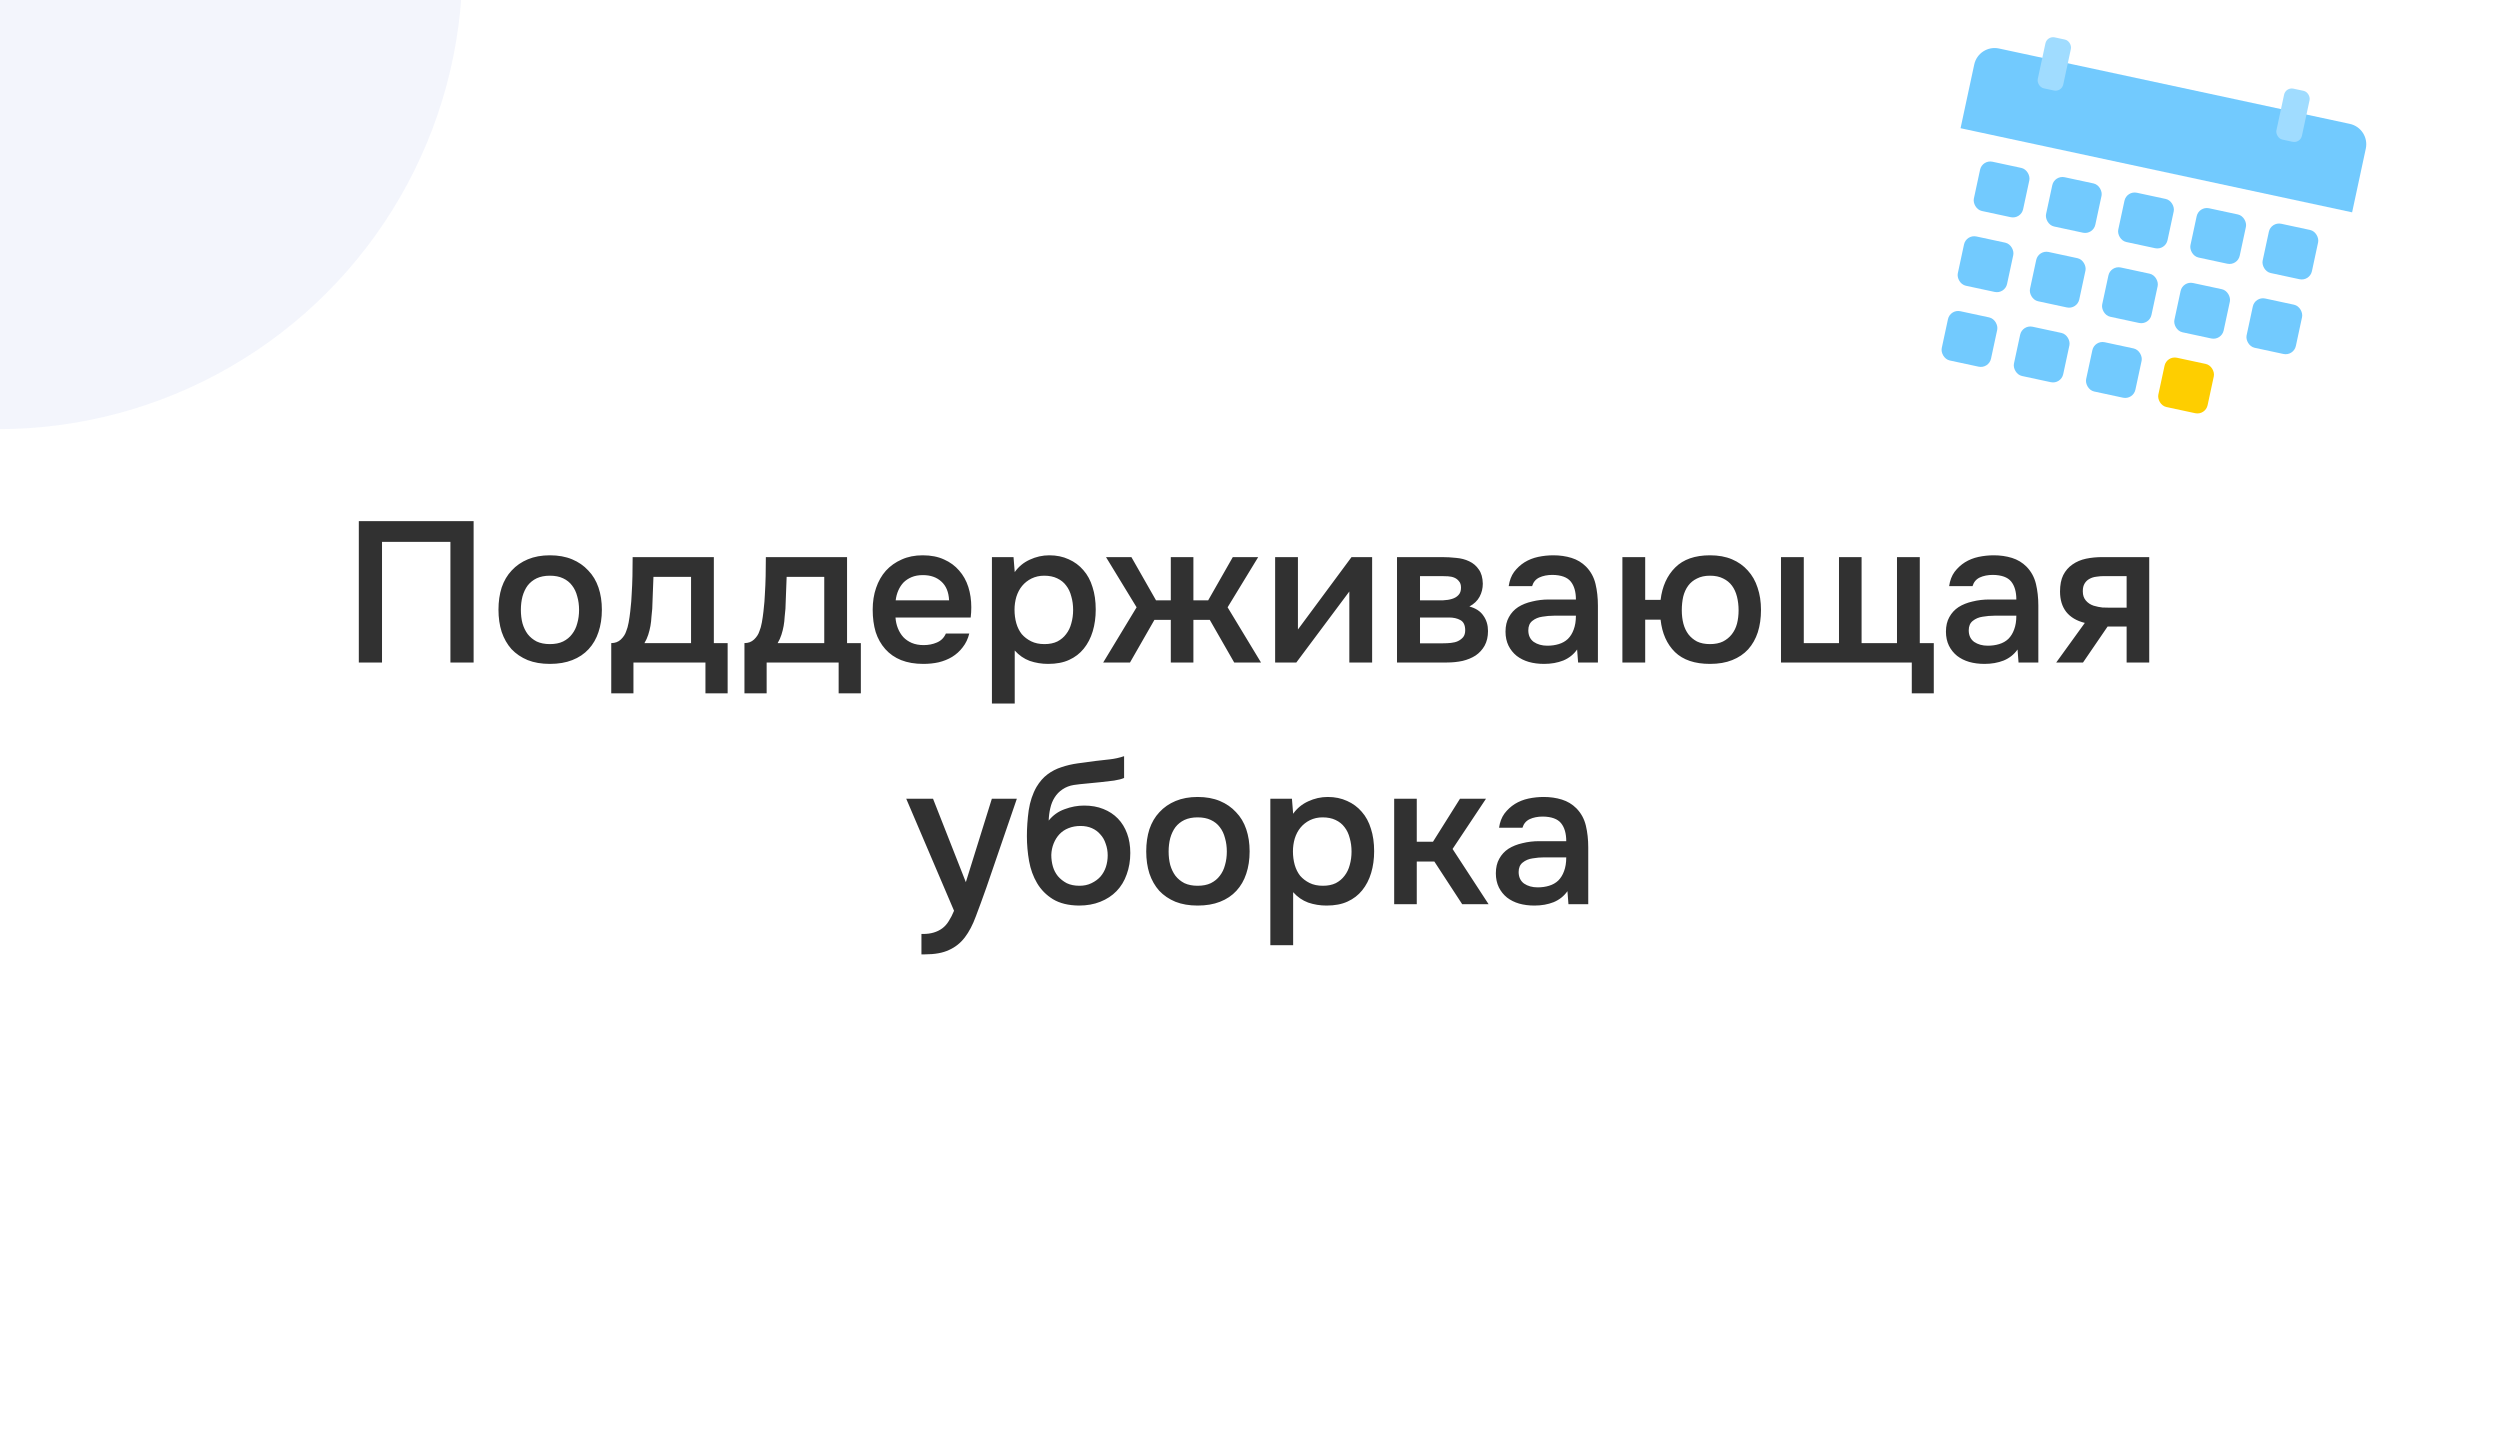
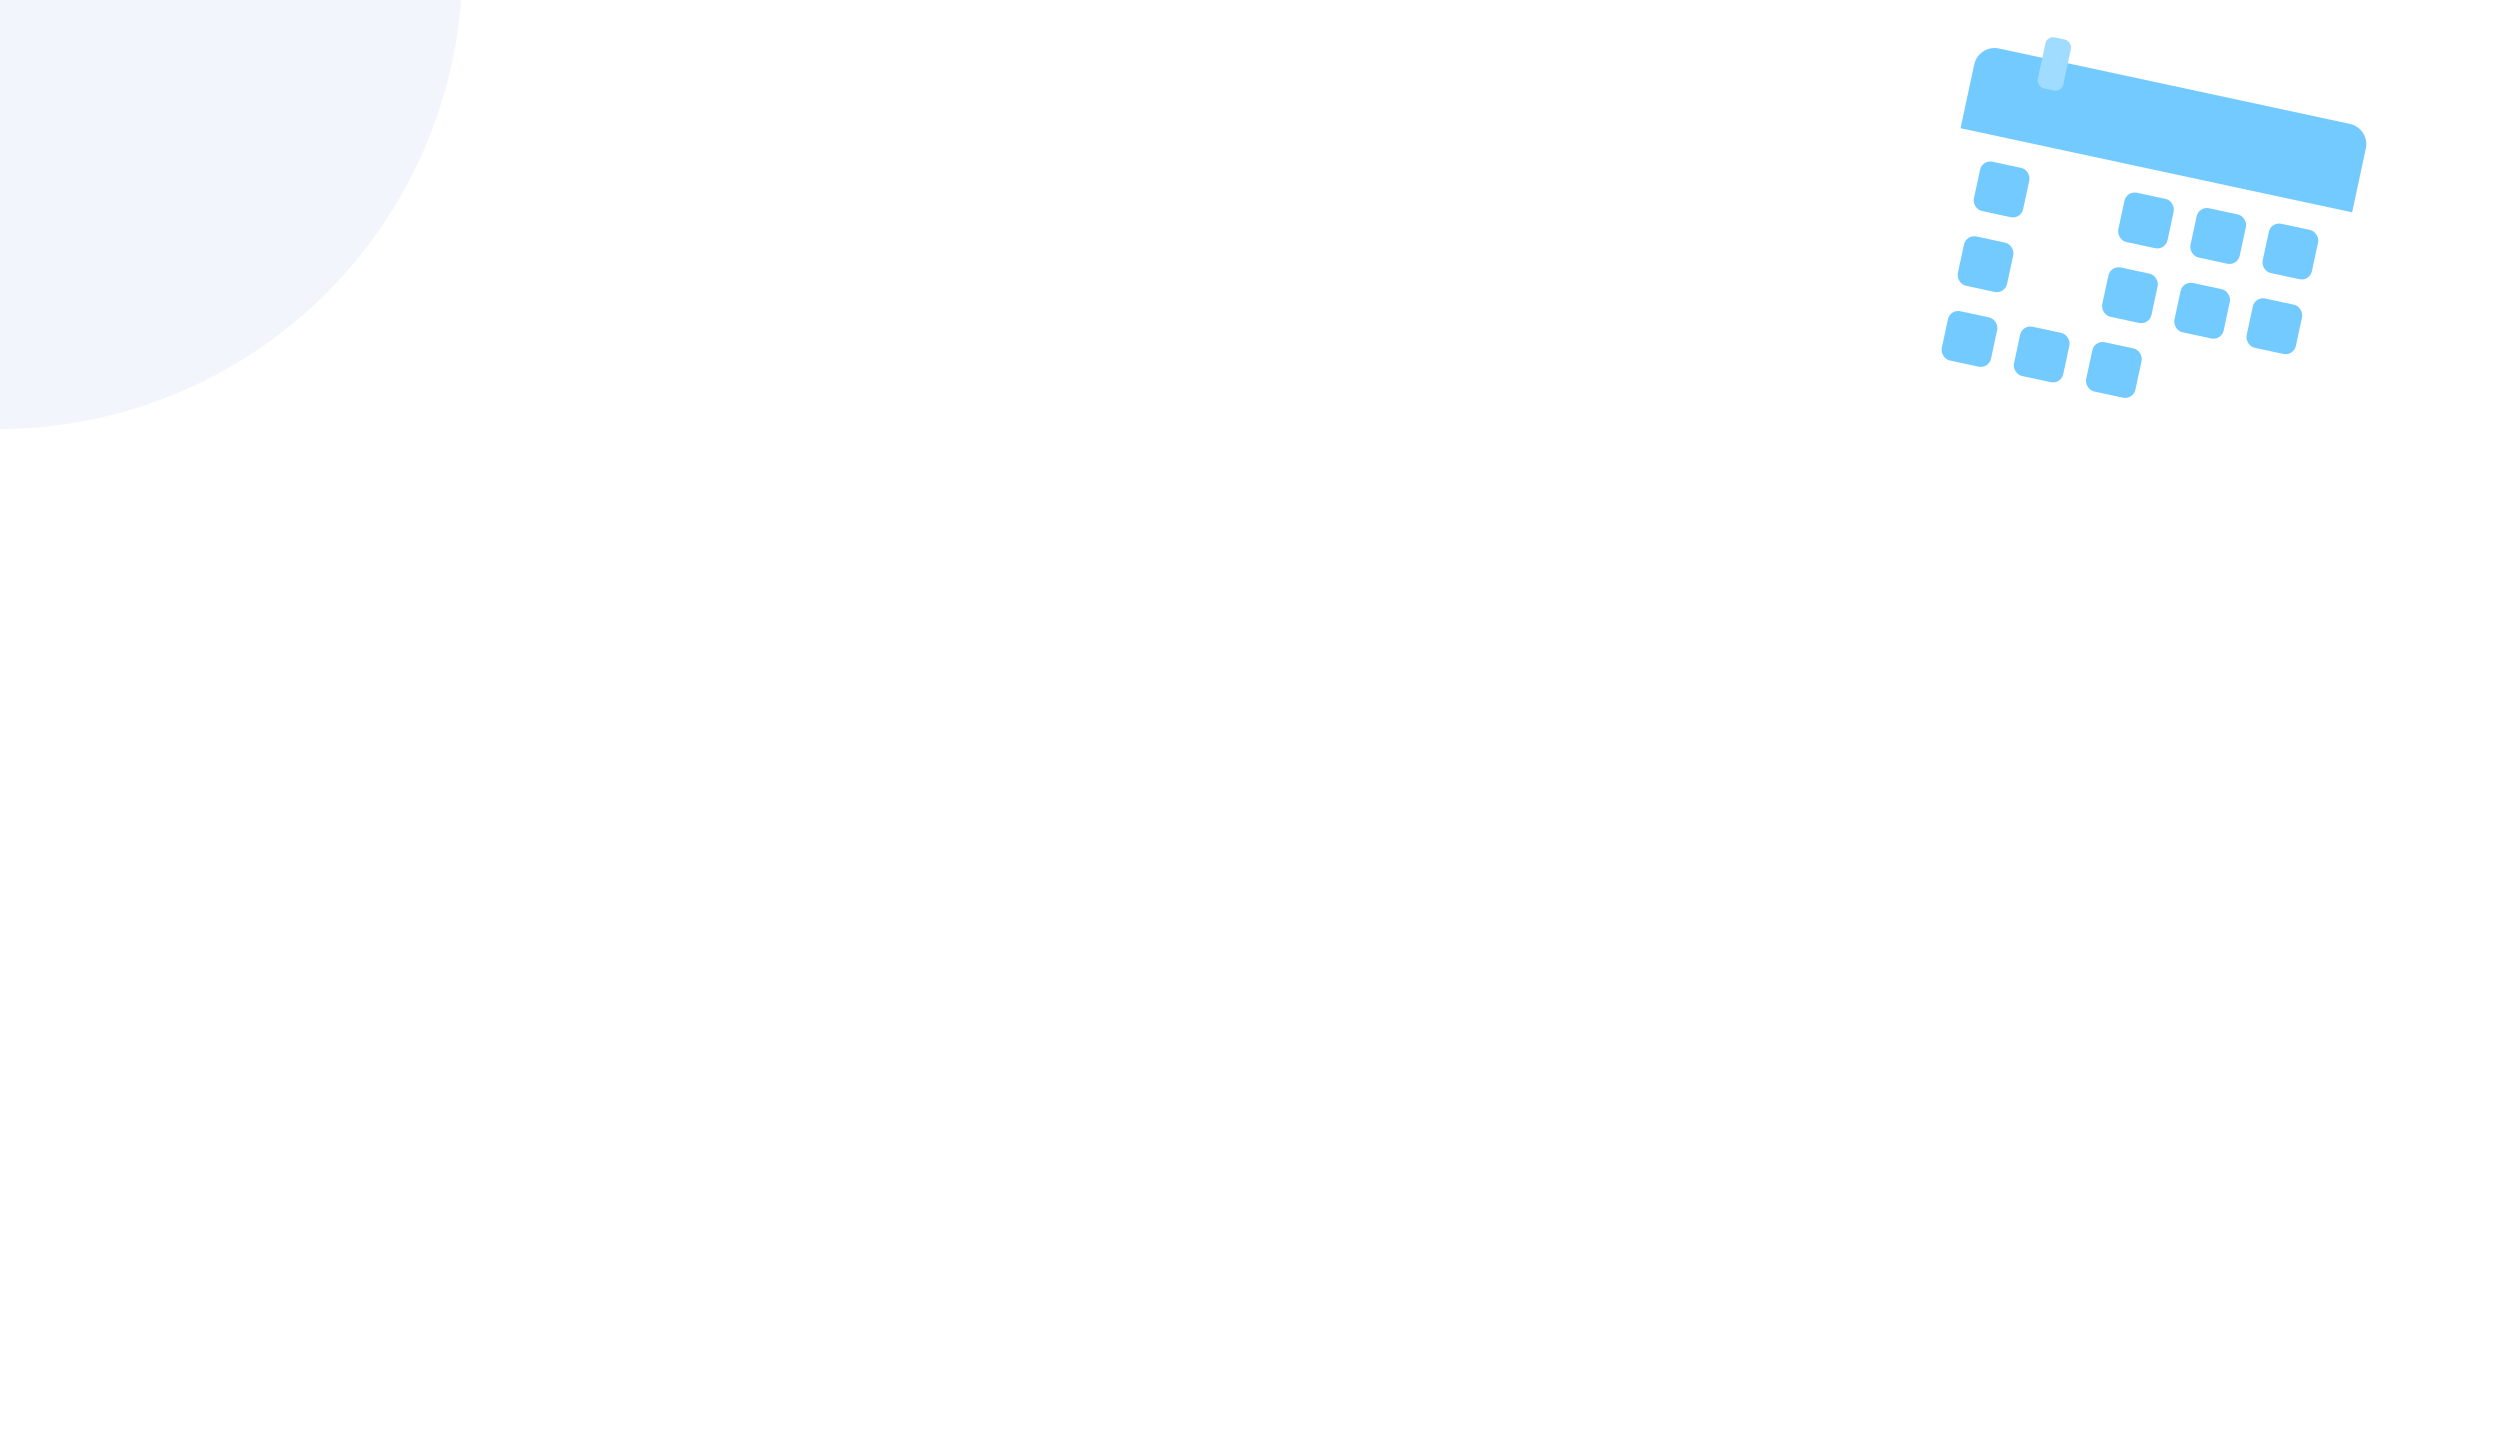
<svg xmlns="http://www.w3.org/2000/svg" width="600" height="345" viewBox="0 0 600 345" fill="none">
  <g clip-path="url(#clip0_1_1285)">
    <rect width="600" height="345" fill="white" />
-     <path d="M113.668 159H108.1V130.056H91.684V159H86.116V125.064H113.668V159ZM131.969 133.272C133.985 133.272 135.761 133.592 137.297 134.232C138.833 134.872 140.129 135.768 141.185 136.92C142.273 138.04 143.089 139.4 143.633 141C144.177 142.6 144.449 144.376 144.449 146.328C144.449 148.312 144.177 150.104 143.633 151.704C143.121 153.272 142.337 154.632 141.281 155.784C140.225 156.936 138.913 157.816 137.345 158.424C135.809 159.032 134.017 159.336 131.969 159.336C129.953 159.336 128.177 159.032 126.641 158.424C125.105 157.784 123.809 156.904 122.753 155.784C121.729 154.632 120.945 153.256 120.401 151.656C119.889 150.056 119.633 148.28 119.633 146.328C119.633 144.376 119.889 142.6 120.401 141C120.945 139.4 121.745 138.04 122.801 136.92C123.857 135.768 125.153 134.872 126.689 134.232C128.225 133.592 129.985 133.272 131.969 133.272ZM131.969 154.584C133.217 154.584 134.273 154.376 135.137 153.96C136.033 153.512 136.753 152.92 137.297 152.184C137.873 151.448 138.289 150.584 138.545 149.592C138.833 148.6 138.977 147.528 138.977 146.376C138.977 145.224 138.833 144.152 138.545 143.16C138.289 142.136 137.873 141.256 137.297 140.52C136.753 139.784 136.033 139.208 135.137 138.792C134.273 138.376 133.217 138.168 131.969 138.168C130.753 138.168 129.697 138.376 128.801 138.792C127.937 139.208 127.217 139.784 126.641 140.52C126.097 141.256 125.681 142.136 125.393 143.16C125.137 144.152 125.009 145.224 125.009 146.376C125.009 147.528 125.137 148.6 125.393 149.592C125.681 150.584 126.097 151.448 126.641 152.184C127.217 152.92 127.937 153.512 128.801 153.96C129.697 154.376 130.753 154.584 131.969 154.584ZM151.595 142.728C151.691 141.192 151.755 139.704 151.787 138.264C151.819 136.792 151.835 135.272 151.835 133.704H171.323V154.344H174.635V166.392H169.307V159H152.027V166.392H146.699V154.344C147.627 154.344 148.395 154.056 149.003 153.48C149.643 152.872 150.075 152.2 150.299 151.464C150.523 150.952 150.715 150.264 150.875 149.4C151.035 148.504 151.163 147.624 151.259 146.76C151.355 145.896 151.435 145.096 151.499 144.36C151.563 143.624 151.595 143.08 151.595 142.728ZM165.851 138.456H156.827C156.763 139.608 156.715 140.856 156.683 142.2C156.651 143.544 156.603 144.84 156.539 146.088C156.475 146.696 156.411 147.352 156.347 148.056C156.315 148.76 156.235 149.48 156.107 150.216C155.979 150.92 155.803 151.624 155.579 152.328C155.355 153.032 155.051 153.704 154.667 154.344H165.851V138.456ZM183.564 142.728C183.66 141.192 183.724 139.704 183.756 138.264C183.788 136.792 183.804 135.272 183.804 133.704H203.292V154.344H206.604V166.392H201.276V159H183.996V166.392H178.668V154.344C179.596 154.344 180.364 154.056 180.972 153.48C181.612 152.872 182.044 152.2 182.268 151.464C182.492 150.952 182.684 150.264 182.844 149.4C183.004 148.504 183.132 147.624 183.228 146.76C183.324 145.896 183.404 145.096 183.468 144.36C183.532 143.624 183.564 143.08 183.564 142.728ZM197.82 138.456H188.796C188.732 139.608 188.684 140.856 188.652 142.2C188.62 143.544 188.572 144.84 188.508 146.088C188.444 146.696 188.38 147.352 188.316 148.056C188.284 148.76 188.204 149.48 188.076 150.216C187.948 150.92 187.772 151.624 187.548 152.328C187.324 153.032 187.02 153.704 186.636 154.344H197.82V138.456ZM214.918 148.2C214.982 149.128 215.174 149.992 215.494 150.792C215.814 151.592 216.246 152.296 216.79 152.904C217.334 153.48 218.006 153.944 218.806 154.296C219.638 154.648 220.598 154.824 221.686 154.824C222.838 154.824 223.894 154.616 224.854 154.2C225.846 153.784 226.566 153.064 227.014 152.04H232.63C232.31 153.32 231.782 154.424 231.046 155.352C230.342 156.28 229.494 157.048 228.502 157.656C227.542 158.232 226.47 158.664 225.286 158.952C224.134 159.208 222.902 159.336 221.59 159.336C219.574 159.336 217.798 159.032 216.262 158.424C214.758 157.816 213.494 156.936 212.47 155.784C211.446 154.632 210.678 153.272 210.166 151.704C209.686 150.104 209.446 148.312 209.446 146.328C209.446 144.408 209.718 142.664 210.262 141.096C210.806 139.496 211.59 138.12 212.614 136.968C213.67 135.816 214.934 134.92 216.406 134.28C217.878 133.608 219.558 133.272 221.446 133.272C223.43 133.272 225.142 133.608 226.582 134.28C228.022 134.92 229.222 135.8 230.182 136.92C231.174 138.04 231.91 139.352 232.39 140.856C232.87 142.36 233.11 143.992 233.11 145.752C233.11 146.584 233.062 147.4 232.966 148.2H214.918ZM227.782 144.072C227.686 142.088 227.062 140.584 225.91 139.56C224.79 138.536 223.318 138.024 221.494 138.024C220.47 138.024 219.574 138.184 218.806 138.504C218.038 138.824 217.382 139.256 216.838 139.8C216.326 140.344 215.91 140.984 215.59 141.72C215.27 142.456 215.062 143.24 214.966 144.072H227.782ZM243.534 168.84H238.062V133.704H243.246L243.534 137.304C244.462 135.992 245.662 135 247.134 134.328C248.638 133.624 250.206 133.272 251.838 133.272C253.566 133.272 255.118 133.592 256.494 134.232C257.87 134.84 259.038 135.704 259.998 136.824C260.99 137.944 261.726 139.304 262.206 140.904C262.718 142.472 262.974 144.264 262.974 146.28C262.974 148.168 262.734 149.912 262.254 151.512C261.774 153.112 261.054 154.504 260.094 155.688C259.166 156.84 257.998 157.736 256.59 158.376C255.214 159.016 253.534 159.336 251.55 159.336C250.014 159.336 248.542 159.096 247.134 158.616C245.758 158.104 244.558 157.272 243.534 156.12V168.84ZM250.686 154.584C251.87 154.584 252.894 154.376 253.758 153.96C254.622 153.512 255.326 152.92 255.87 152.184C256.446 151.448 256.862 150.584 257.118 149.592C257.406 148.6 257.55 147.528 257.55 146.376C257.55 145.224 257.406 144.152 257.118 143.16C256.862 142.136 256.446 141.256 255.87 140.52C255.326 139.784 254.606 139.208 253.71 138.792C252.846 138.376 251.806 138.168 250.59 138.168C249.502 138.168 248.494 138.392 247.566 138.84C246.67 139.288 245.918 139.88 245.31 140.616C244.702 141.352 244.238 142.232 243.918 143.256C243.63 144.248 243.486 145.272 243.486 146.328C243.486 147.48 243.63 148.568 243.918 149.592C244.206 150.584 244.638 151.448 245.214 152.184C245.822 152.888 246.574 153.464 247.47 153.912C248.366 154.36 249.438 154.584 250.686 154.584ZM280.992 159V148.776H277.056L271.2 159H264.768L272.784 145.752L265.44 133.704H271.536L277.44 144.072H280.992V133.704H286.416V144.072H289.968L295.872 133.704H301.968L294.624 145.752L302.64 159H296.208L290.352 148.776H286.416V159H280.992ZM311.119 159H306.031V133.704H311.503V151.08L324.367 133.704H329.311V159H323.839V141.96C323.807 142.024 319.567 147.704 311.119 159ZM335.281 133.704H346.081C347.201 133.704 348.337 133.768 349.489 133.896C350.641 133.992 351.681 134.264 352.609 134.712C353.569 135.16 354.337 135.816 354.913 136.68C355.521 137.512 355.841 138.648 355.873 140.088C355.873 141.208 355.617 142.248 355.105 143.208C354.593 144.168 353.777 144.952 352.657 145.56C354.193 145.976 355.313 146.712 356.017 147.768C356.753 148.792 357.121 150.024 357.121 151.464C357.121 152.808 356.849 153.976 356.305 154.968C355.761 155.928 355.041 156.712 354.145 157.32C353.249 157.896 352.209 158.328 351.025 158.616C349.841 158.872 348.593 159 347.281 159H335.281V133.704ZM340.801 138.264V144.072H344.113C344.849 144.072 345.601 144.072 346.369 144.072C347.169 144.04 347.873 143.928 348.481 143.736C349.121 143.544 349.633 143.24 350.017 142.824C350.433 142.408 350.641 141.816 350.641 141.048C350.641 140.376 350.481 139.864 350.161 139.512C349.873 139.128 349.505 138.84 349.057 138.648C348.609 138.456 348.097 138.344 347.521 138.312C346.977 138.28 346.465 138.264 345.985 138.264H340.801ZM346.369 154.392C347.009 154.392 347.633 154.36 348.241 154.296C348.881 154.232 349.441 154.088 349.921 153.864C350.433 153.608 350.849 153.288 351.169 152.904C351.489 152.488 351.649 151.944 351.649 151.272C351.649 150.056 351.265 149.24 350.497 148.824C349.761 148.408 348.849 148.2 347.761 148.2H340.801V154.392H346.369ZM378.507 155.88C377.675 157.064 376.571 157.944 375.195 158.52C373.819 159.064 372.283 159.336 370.587 159.336C369.243 159.336 368.011 159.176 366.891 158.856C365.803 158.536 364.843 158.056 364.011 157.416C363.179 156.744 362.523 155.928 362.043 154.968C361.563 153.976 361.323 152.856 361.323 151.608C361.323 150.232 361.595 149.064 362.139 148.104C362.683 147.112 363.419 146.312 364.347 145.704C365.307 145.096 366.427 144.648 367.707 144.36C368.987 144.04 370.331 143.88 371.739 143.88H378.219C378.219 142.024 377.803 140.584 376.971 139.56C376.139 138.536 374.683 138.008 372.603 137.976C371.387 137.976 370.331 138.184 369.435 138.6C368.571 139.016 367.995 139.704 367.707 140.664H362.091C362.283 139.32 362.715 138.184 363.387 137.256C364.091 136.328 364.923 135.56 365.883 134.952C366.875 134.344 367.963 133.912 369.147 133.656C370.363 133.4 371.579 133.272 372.795 133.272C374.363 133.272 375.819 133.48 377.163 133.896C378.507 134.312 379.675 135.016 380.667 136.008C381.787 137.16 382.539 138.536 382.923 140.136C383.307 141.736 383.499 143.48 383.499 145.368V159H378.747L378.507 155.88ZM378.219 147.768H372.939C372.011 147.768 371.083 147.848 370.155 148.008C369.227 148.136 368.427 148.472 367.755 149.016C367.115 149.528 366.795 150.28 366.795 151.272C366.795 152.488 367.227 153.416 368.091 154.056C368.987 154.664 370.075 154.968 371.355 154.968C372.347 154.968 373.259 154.84 374.091 154.584C374.955 154.328 375.691 153.912 376.299 153.336C376.907 152.728 377.371 151.976 377.691 151.08C378.043 150.152 378.219 149.048 378.219 147.768ZM410.398 133.272C412.414 133.272 414.174 133.592 415.678 134.232C417.182 134.872 418.446 135.768 419.47 136.92C420.526 138.072 421.31 139.448 421.822 141.048C422.366 142.648 422.638 144.424 422.638 146.376C422.638 148.36 422.382 150.152 421.87 151.752C421.358 153.32 420.59 154.68 419.566 155.832C418.542 156.952 417.262 157.816 415.726 158.424C414.222 159.032 412.446 159.336 410.398 159.336C406.75 159.336 403.95 158.392 401.998 156.504C400.046 154.584 398.894 151.992 398.542 148.728H394.846V159H389.374V133.704H394.846V143.976H398.542C398.926 140.744 400.094 138.152 402.046 136.2C403.998 134.248 406.782 133.272 410.398 133.272ZM410.398 154.584C411.614 154.584 412.654 154.376 413.518 153.96C414.382 153.512 415.086 152.936 415.63 152.232C416.206 151.496 416.622 150.648 416.878 149.688C417.134 148.696 417.262 147.624 417.262 146.472C417.262 145.32 417.134 144.232 416.878 143.208C416.622 142.184 416.222 141.304 415.678 140.568C415.134 139.832 414.43 139.256 413.566 138.84C412.702 138.392 411.646 138.168 410.398 138.168C409.182 138.168 408.142 138.392 407.278 138.84C406.414 139.256 405.71 139.832 405.166 140.568C404.622 141.304 404.222 142.184 403.966 143.208C403.742 144.232 403.63 145.32 403.63 146.472C403.63 147.624 403.758 148.696 404.014 149.688C404.27 150.648 404.67 151.496 405.214 152.232C405.758 152.936 406.446 153.512 407.278 153.96C408.142 154.376 409.182 154.584 410.398 154.584ZM427.437 133.704H432.909V154.344H441.357V133.704H446.781V154.344H455.277V133.704H460.749V154.344H464.109V166.392H458.829V159H427.437V133.704ZM484.21 155.88C483.378 157.064 482.274 157.944 480.898 158.52C479.522 159.064 477.986 159.336 476.29 159.336C474.946 159.336 473.714 159.176 472.594 158.856C471.506 158.536 470.546 158.056 469.714 157.416C468.882 156.744 468.226 155.928 467.746 154.968C467.266 153.976 467.026 152.856 467.026 151.608C467.026 150.232 467.298 149.064 467.842 148.104C468.386 147.112 469.122 146.312 470.05 145.704C471.01 145.096 472.13 144.648 473.41 144.36C474.69 144.04 476.034 143.88 477.442 143.88H483.922C483.922 142.024 483.506 140.584 482.674 139.56C481.842 138.536 480.386 138.008 478.306 137.976C477.09 137.976 476.034 138.184 475.138 138.6C474.274 139.016 473.698 139.704 473.41 140.664H467.794C467.986 139.32 468.418 138.184 469.09 137.256C469.794 136.328 470.626 135.56 471.586 134.952C472.578 134.344 473.666 133.912 474.85 133.656C476.066 133.4 477.282 133.272 478.498 133.272C480.066 133.272 481.522 133.48 482.866 133.896C484.21 134.312 485.378 135.016 486.37 136.008C487.49 137.16 488.242 138.536 488.626 140.136C489.01 141.736 489.202 143.48 489.202 145.368V159H484.45L484.21 155.88ZM483.922 147.768H478.642C477.714 147.768 476.786 147.848 475.858 148.008C474.93 148.136 474.13 148.472 473.458 149.016C472.818 149.528 472.498 150.28 472.498 151.272C472.498 152.488 472.93 153.416 473.794 154.056C474.69 154.664 475.778 154.968 477.058 154.968C478.05 154.968 478.962 154.84 479.794 154.584C480.658 154.328 481.394 153.912 482.002 153.336C482.61 152.728 483.074 151.976 483.394 151.08C483.746 150.152 483.922 149.048 483.922 147.768ZM515.814 159H510.39V150.36H505.83L499.926 159H493.494L500.358 149.496C498.406 149.016 496.918 148.136 495.894 146.856C494.902 145.576 494.406 143.944 494.406 141.96C494.406 140.392 494.662 139.08 495.174 138.024C495.718 136.968 496.454 136.12 497.382 135.48C498.342 134.808 499.43 134.344 500.646 134.088C501.862 133.832 503.174 133.704 504.582 133.704H515.814V159ZM510.39 138.264H504.966C504.358 138.264 503.75 138.312 503.142 138.408C502.534 138.472 501.974 138.648 501.462 138.936C500.982 139.192 500.598 139.56 500.31 140.04C500.022 140.52 499.878 141.096 499.878 141.768C499.878 141.864 499.878 141.944 499.878 142.008C499.878 142.84 500.118 143.544 500.598 144.12C501.078 144.696 501.702 145.112 502.47 145.368C503.238 145.592 503.942 145.736 504.582 145.8C505.222 145.832 505.862 145.848 506.502 145.848H510.39V138.264ZM238.042 191.704H244.042L236.746 212.968C235.818 215.592 234.97 217.912 234.202 219.928C233.466 221.944 232.586 223.624 231.562 224.968C230.538 226.312 229.274 227.32 227.77 227.992C226.298 228.696 224.362 229.048 221.962 229.048H221.146V224.152C221.274 224.152 221.402 224.152 221.53 224.152C222.49 224.152 223.338 224.04 224.074 223.816C224.842 223.592 225.53 223.256 226.138 222.808C226.746 222.36 227.274 221.768 227.722 221.032C228.17 220.328 228.586 219.512 228.97 218.584L217.498 191.704H223.93L231.802 211.72L238.042 191.704ZM251.687 196.936C252.711 195.656 253.991 194.744 255.527 194.2C257.063 193.624 258.615 193.336 260.183 193.336C261.911 193.336 263.447 193.608 264.791 194.152C266.167 194.696 267.335 195.464 268.295 196.456C269.255 197.448 269.991 198.648 270.503 200.056C271.015 201.432 271.271 202.984 271.271 204.712C271.271 206.568 270.983 208.28 270.407 209.848C269.863 211.416 269.047 212.76 267.959 213.88C266.903 214.968 265.607 215.816 264.071 216.424C262.567 217.032 260.855 217.336 258.935 217.336C256.407 217.304 254.327 216.792 252.695 215.8C251.095 214.808 249.831 213.528 248.903 211.96C247.975 210.392 247.335 208.632 246.983 206.68C246.631 204.696 246.455 202.696 246.455 200.68C246.455 198.664 246.599 196.6 246.887 194.488C247.207 192.376 247.831 190.504 248.759 188.872C249.527 187.592 250.407 186.584 251.399 185.848C252.423 185.08 253.543 184.504 254.759 184.12C255.975 183.704 257.271 183.4 258.647 183.208C260.023 183.016 261.447 182.824 262.919 182.632C264.039 182.504 265.175 182.376 266.327 182.248C267.511 182.12 268.663 181.864 269.783 181.48V186.712C269.207 186.968 268.407 187.176 267.383 187.336C266.359 187.464 265.271 187.592 264.119 187.72C262.967 187.816 261.831 187.928 260.711 188.056C259.591 188.152 258.599 188.264 257.735 188.392C256.711 188.552 255.799 188.904 254.999 189.448C254.231 189.96 253.607 190.6 253.127 191.368C252.647 192.104 252.295 192.968 252.071 193.96C251.847 194.92 251.719 195.912 251.687 196.936ZM259.079 212.584C260.167 212.584 261.127 212.376 261.959 211.96C262.823 211.544 263.543 211.016 264.119 210.376C264.695 209.704 265.127 208.936 265.415 208.072C265.703 207.176 265.847 206.248 265.847 205.288C265.847 204.296 265.687 203.368 265.367 202.504C265.079 201.608 264.647 200.856 264.071 200.248C263.527 199.608 262.855 199.112 262.055 198.76C261.255 198.408 260.343 198.232 259.319 198.232C258.263 198.232 257.303 198.408 256.439 198.76C255.607 199.08 254.887 199.56 254.279 200.2C253.703 200.808 253.239 201.544 252.887 202.408C252.535 203.272 252.343 204.2 252.311 205.192C252.311 206.152 252.439 207.08 252.695 207.976C252.951 208.84 253.351 209.608 253.895 210.28C254.471 210.952 255.175 211.512 256.007 211.96C256.871 212.376 257.895 212.584 259.079 212.584ZM287.43 191.272C289.446 191.272 291.222 191.592 292.758 192.232C294.294 192.872 295.59 193.768 296.646 194.92C297.734 196.04 298.55 197.4 299.094 199C299.638 200.6 299.91 202.376 299.91 204.328C299.91 206.312 299.638 208.104 299.094 209.704C298.582 211.272 297.798 212.632 296.742 213.784C295.686 214.936 294.374 215.816 292.806 216.424C291.27 217.032 289.478 217.336 287.43 217.336C285.414 217.336 283.638 217.032 282.102 216.424C280.566 215.784 279.27 214.904 278.214 213.784C277.19 212.632 276.406 211.256 275.862 209.656C275.35 208.056 275.094 206.28 275.094 204.328C275.094 202.376 275.35 200.6 275.862 199C276.406 197.4 277.206 196.04 278.262 194.92C279.318 193.768 280.614 192.872 282.15 192.232C283.686 191.592 285.446 191.272 287.43 191.272ZM287.43 212.584C288.678 212.584 289.734 212.376 290.598 211.96C291.494 211.512 292.214 210.92 292.758 210.184C293.334 209.448 293.75 208.584 294.006 207.592C294.294 206.6 294.438 205.528 294.438 204.376C294.438 203.224 294.294 202.152 294.006 201.16C293.75 200.136 293.334 199.256 292.758 198.52C292.214 197.784 291.494 197.208 290.598 196.792C289.734 196.376 288.678 196.168 287.43 196.168C286.214 196.168 285.158 196.376 284.262 196.792C283.398 197.208 282.678 197.784 282.102 198.52C281.558 199.256 281.142 200.136 280.854 201.16C280.598 202.152 280.47 203.224 280.47 204.376C280.47 205.528 280.598 206.6 280.854 207.592C281.142 208.584 281.558 209.448 282.102 210.184C282.678 210.92 283.398 211.512 284.262 211.96C285.158 212.376 286.214 212.584 287.43 212.584ZM310.354 226.84H304.882V191.704H310.066L310.354 195.304C311.282 193.992 312.482 193 313.954 192.328C315.458 191.624 317.026 191.272 318.658 191.272C320.386 191.272 321.938 191.592 323.314 192.232C324.69 192.84 325.858 193.704 326.818 194.824C327.81 195.944 328.546 197.304 329.026 198.904C329.538 200.472 329.794 202.264 329.794 204.28C329.794 206.168 329.554 207.912 329.074 209.512C328.594 211.112 327.874 212.504 326.914 213.688C325.986 214.84 324.818 215.736 323.41 216.376C322.034 217.016 320.354 217.336 318.37 217.336C316.834 217.336 315.362 217.096 313.954 216.616C312.578 216.104 311.378 215.272 310.354 214.12V226.84ZM317.506 212.584C318.69 212.584 319.714 212.376 320.578 211.96C321.442 211.512 322.146 210.92 322.69 210.184C323.266 209.448 323.682 208.584 323.938 207.592C324.226 206.6 324.37 205.528 324.37 204.376C324.37 203.224 324.226 202.152 323.938 201.16C323.682 200.136 323.266 199.256 322.69 198.52C322.146 197.784 321.426 197.208 320.53 196.792C319.666 196.376 318.626 196.168 317.41 196.168C316.322 196.168 315.314 196.392 314.386 196.84C313.49 197.288 312.738 197.88 312.13 198.616C311.522 199.352 311.058 200.232 310.738 201.256C310.45 202.248 310.306 203.272 310.306 204.328C310.306 205.48 310.45 206.568 310.738 207.592C311.026 208.584 311.458 209.448 312.034 210.184C312.642 210.888 313.394 211.464 314.29 211.912C315.186 212.36 316.258 212.584 317.506 212.584ZM334.601 217V191.704H340.025V202.024H343.913L350.393 191.704H356.633L348.617 203.752L357.257 217H350.921L344.249 206.776H340.025V217H334.601ZM376.187 213.88C375.355 215.064 374.251 215.944 372.875 216.52C371.499 217.064 369.963 217.336 368.267 217.336C366.923 217.336 365.691 217.176 364.571 216.856C363.483 216.536 362.523 216.056 361.691 215.416C360.859 214.744 360.203 213.928 359.723 212.968C359.243 211.976 359.003 210.856 359.003 209.608C359.003 208.232 359.275 207.064 359.819 206.104C360.363 205.112 361.099 204.312 362.027 203.704C362.987 203.096 364.107 202.648 365.387 202.36C366.667 202.04 368.011 201.88 369.419 201.88H375.899C375.899 200.024 375.483 198.584 374.651 197.56C373.819 196.536 372.363 196.008 370.283 195.976C369.067 195.976 368.011 196.184 367.115 196.6C366.251 197.016 365.675 197.704 365.387 198.664H359.771C359.963 197.32 360.395 196.184 361.067 195.256C361.771 194.328 362.603 193.56 363.563 192.952C364.555 192.344 365.643 191.912 366.827 191.656C368.043 191.4 369.259 191.272 370.475 191.272C372.043 191.272 373.499 191.48 374.843 191.896C376.187 192.312 377.355 193.016 378.347 194.008C379.467 195.16 380.219 196.536 380.603 198.136C380.987 199.736 381.179 201.48 381.179 203.368V217H376.427L376.187 213.88ZM375.899 205.768H370.619C369.691 205.768 368.763 205.848 367.835 206.008C366.907 206.136 366.107 206.472 365.435 207.016C364.795 207.528 364.475 208.28 364.475 209.272C364.475 210.488 364.907 211.416 365.771 212.056C366.667 212.664 367.755 212.968 369.035 212.968C370.027 212.968 370.939 212.84 371.771 212.584C372.635 212.328 373.371 211.912 373.979 211.336C374.587 210.728 375.051 209.976 375.371 209.08C375.723 208.152 375.899 207.048 375.899 205.768Z" fill="#313131" />
    <circle opacity="0.1" cx="-0.5" cy="-8.5" r="111.5" fill="#8799DD" />
    <g filter="url(#filter0_d_1_1285)">
      <rect x="474.868" y="5.3" width="96.119" height="85.068" rx="5.004" transform="rotate(12.125 474.868 5.3)" fill="white" />
      <path d="M473.817 10.193C474.398 7.491 477.059 5.771 479.761 6.351L563.95 24.439C566.652 25.019 568.372 27.68 567.792 30.382L564.507 45.671L470.533 25.481L473.817 10.193Z" fill="#72CAFE" />
      <rect x="491.296" y="3.285" width="6.255" height="12.51" rx="1.877" transform="rotate(12.125 491.296 3.285)" fill="#A0DCFF" />
-       <rect x="548.577" y="15.591" width="6.255" height="12.51" rx="1.877" transform="rotate(12.125 548.577 15.591)" fill="#A0DCFF" />
      <rect x="475.742" y="32.998" width="12.093" height="12.093" rx="2.502" transform="rotate(12.125 475.742 32.998)" fill="#72CAFE" />
      <rect x="471.888" y="50.937" width="12.093" height="12.093" rx="2.502" transform="rotate(12.125 471.888 50.937)" fill="#72CAFE" />
      <rect x="468.034" y="68.876" width="12.093" height="12.093" rx="2.502" transform="rotate(12.125 468.034 68.876)" fill="#72CAFE" />
-       <rect x="493.069" y="36.721" width="12.093" height="12.093" rx="2.502" transform="rotate(12.125 493.069 36.721)" fill="#72CAFE" />
-       <rect x="489.215" y="54.659" width="12.093" height="12.093" rx="2.502" transform="rotate(12.125 489.215 54.659)" fill="#72CAFE" />
      <rect x="485.361" y="72.598" width="12.093" height="12.093" rx="2.502" transform="rotate(12.125 485.361 72.598)" fill="#72CAFE" />
      <rect x="510.396" y="40.443" width="12.093" height="12.093" rx="2.502" transform="rotate(12.125 510.396 40.443)" fill="#72CAFE" />
      <rect x="506.542" y="58.382" width="12.093" height="12.093" rx="2.502" transform="rotate(12.125 506.542 58.382)" fill="#72CAFE" />
      <rect x="502.688" y="76.321" width="12.093" height="12.093" rx="2.502" transform="rotate(12.125 502.688 76.321)" fill="#72CAFE" />
-       <rect x="520.016" y="80.043" width="12.093" height="12.093" rx="2.502" transform="rotate(12.125 520.016 80.043)" fill="#FECE00" />
      <rect x="527.723" y="44.166" width="12.093" height="12.093" rx="2.502" transform="rotate(12.125 527.723 44.166)" fill="#72CAFE" />
      <rect x="523.87" y="62.105" width="12.093" height="12.093" rx="2.502" transform="rotate(12.125 523.87 62.105)" fill="#72CAFE" />
      <rect x="545.05" y="47.888" width="12.093" height="12.093" rx="2.502" transform="rotate(12.125 545.05 47.888)" fill="#72CAFE" />
      <rect x="541.197" y="65.827" width="12.093" height="12.093" rx="2.502" transform="rotate(12.125 541.197 65.827)" fill="#72CAFE" />
    </g>
  </g>
  <defs>
    <filter id="filter0_d_1_1285" x="434.169" y="-14.842" width="157.504" height="151.623" filterUnits="userSpaceOnUse" color-interpolation-filters="sRGB">
      <feFlood flood-opacity="0" result="BackgroundImageFix" />
      <feColorMatrix in="SourceAlpha" type="matrix" values="0 0 0 0 0 0 0 0 0 0 0 0 0 0 0 0 0 0 127 0" result="hardAlpha" />
      <feOffset dy="5.29" />
      <feGaussianBlur stdDeviation="11.884" />
      <feComposite in2="hardAlpha" operator="out" />
      <feColorMatrix type="matrix" values="0 0 0 0 0 0 0 0 0 0 0 0 0 0 0 0 0 0 0.1 0" />
      <feBlend mode="normal" in2="BackgroundImageFix" result="effect1_dropShadow_1_1285" />
      <feBlend mode="normal" in="SourceGraphic" in2="effect1_dropShadow_1_1285" result="shape" />
    </filter>
    <clipPath id="clip0_1_1285">
      <rect width="600" height="345" fill="white" />
    </clipPath>
  </defs>
</svg>